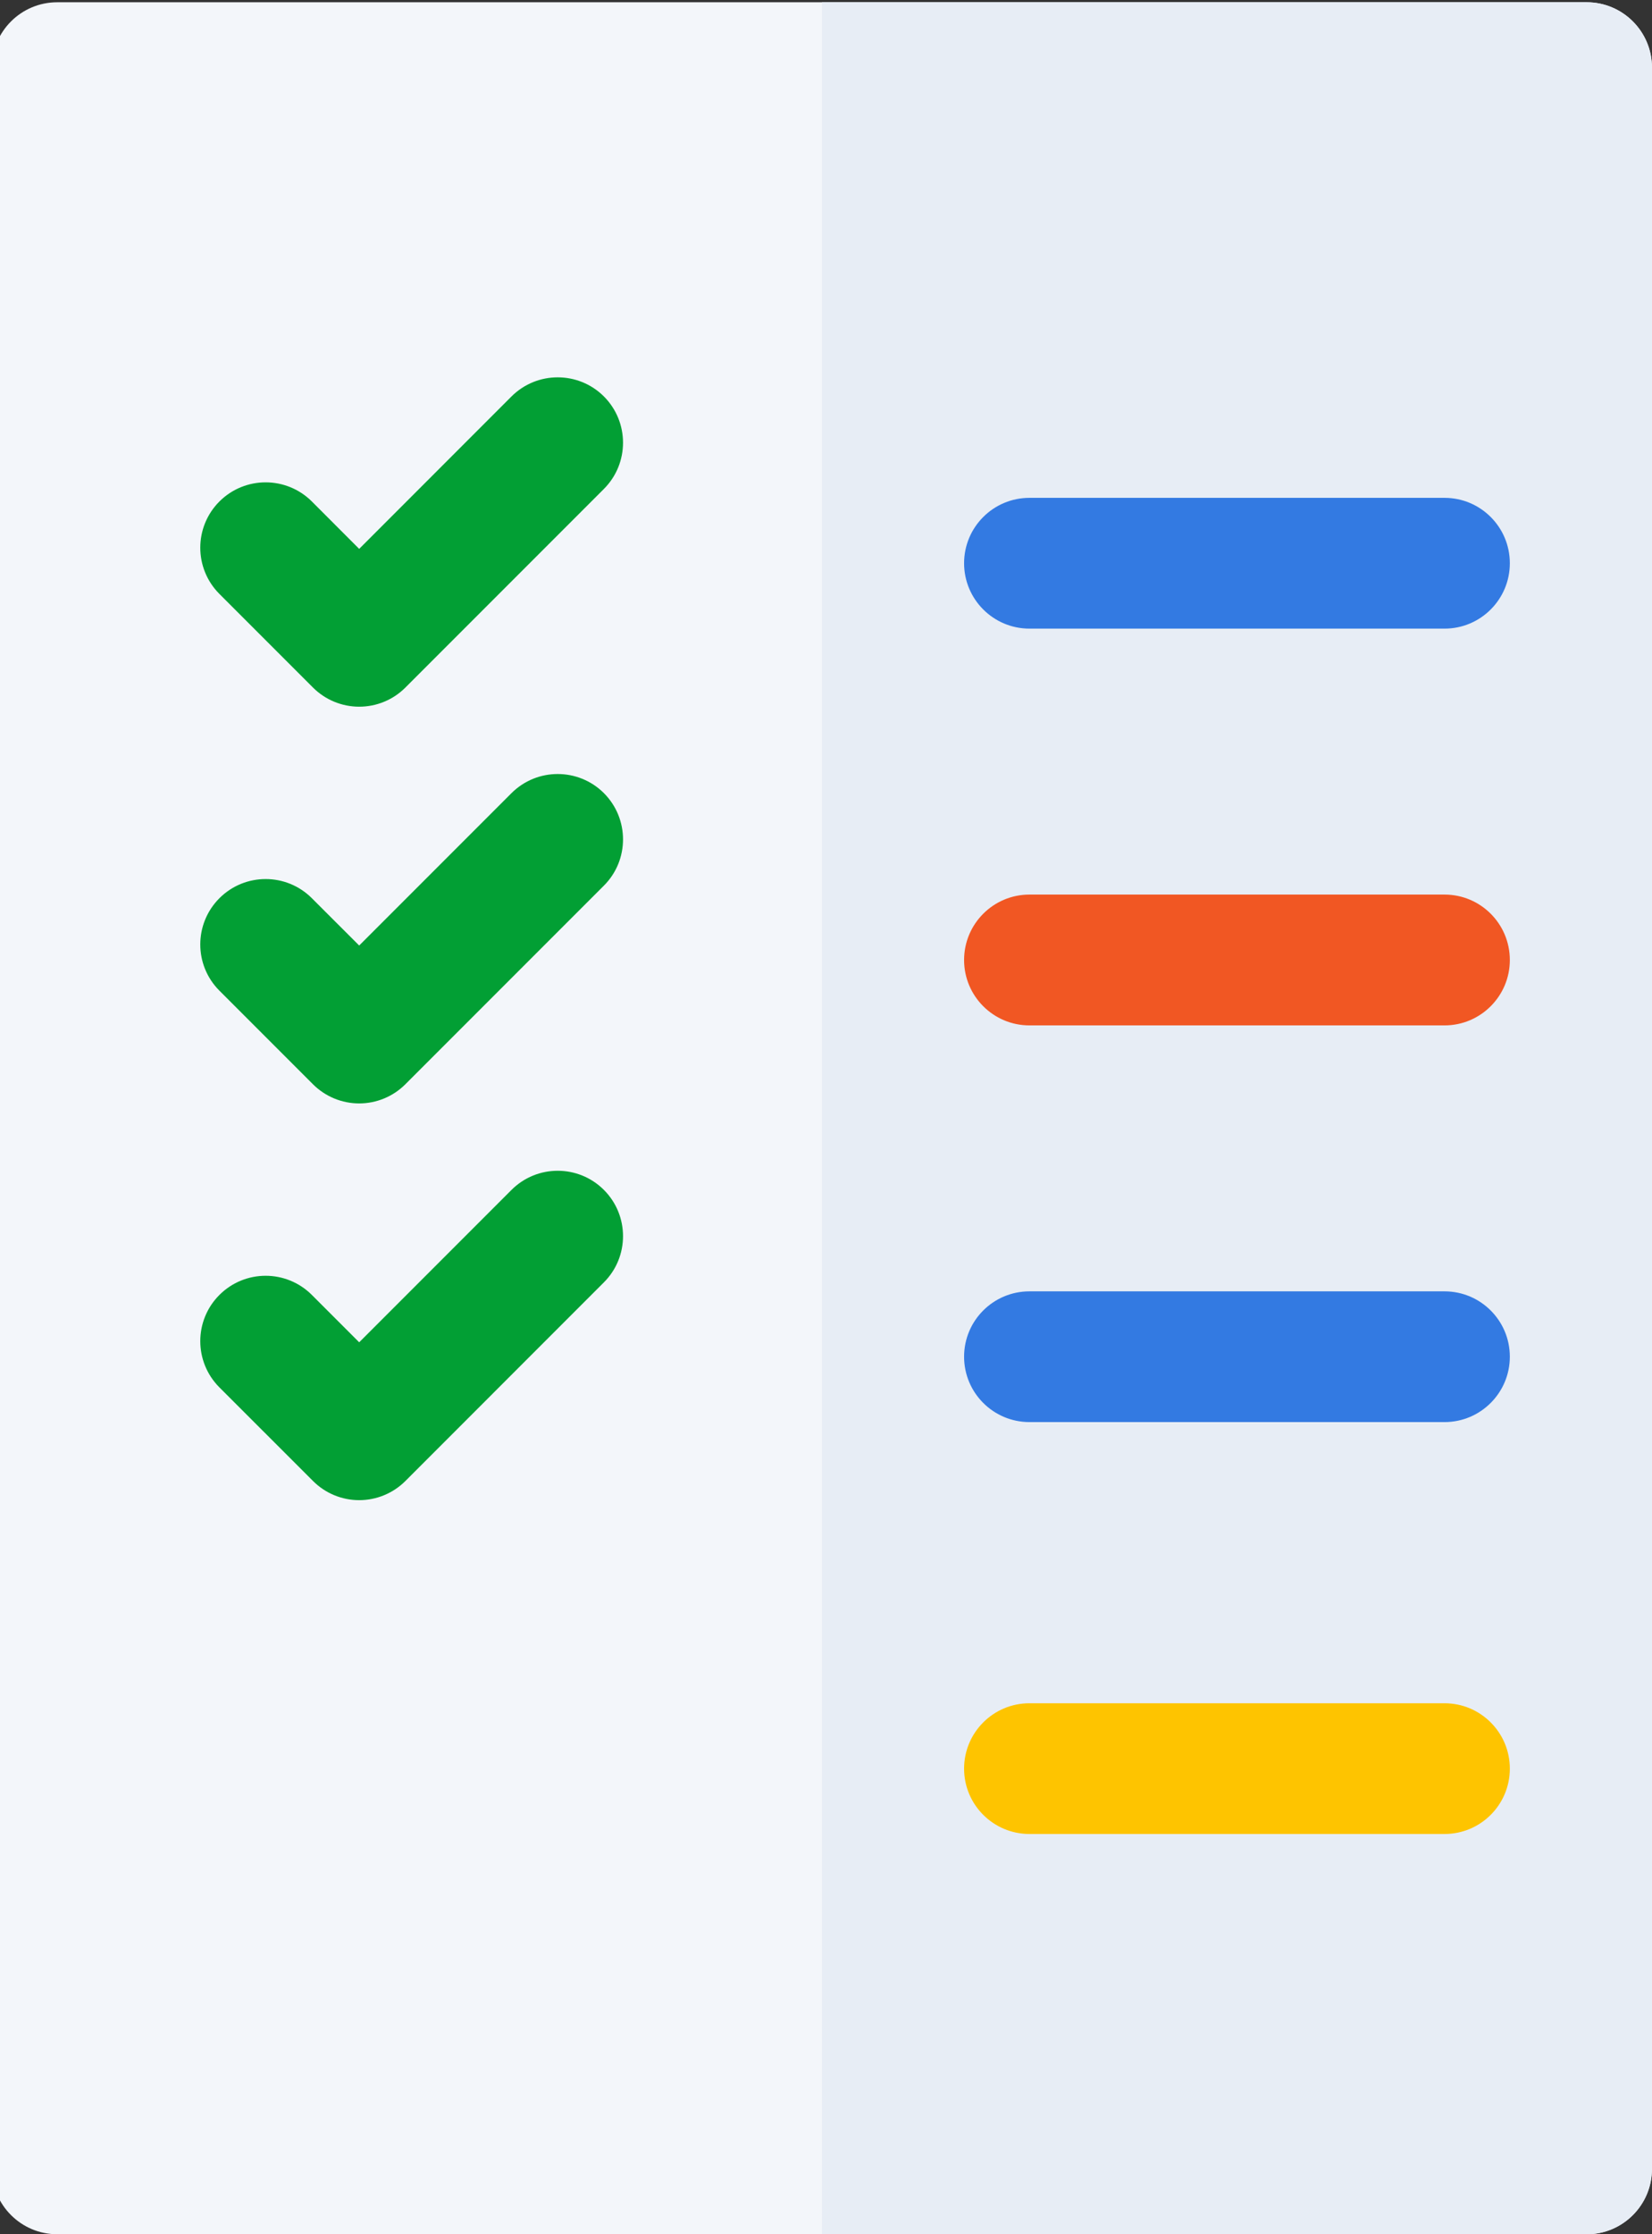
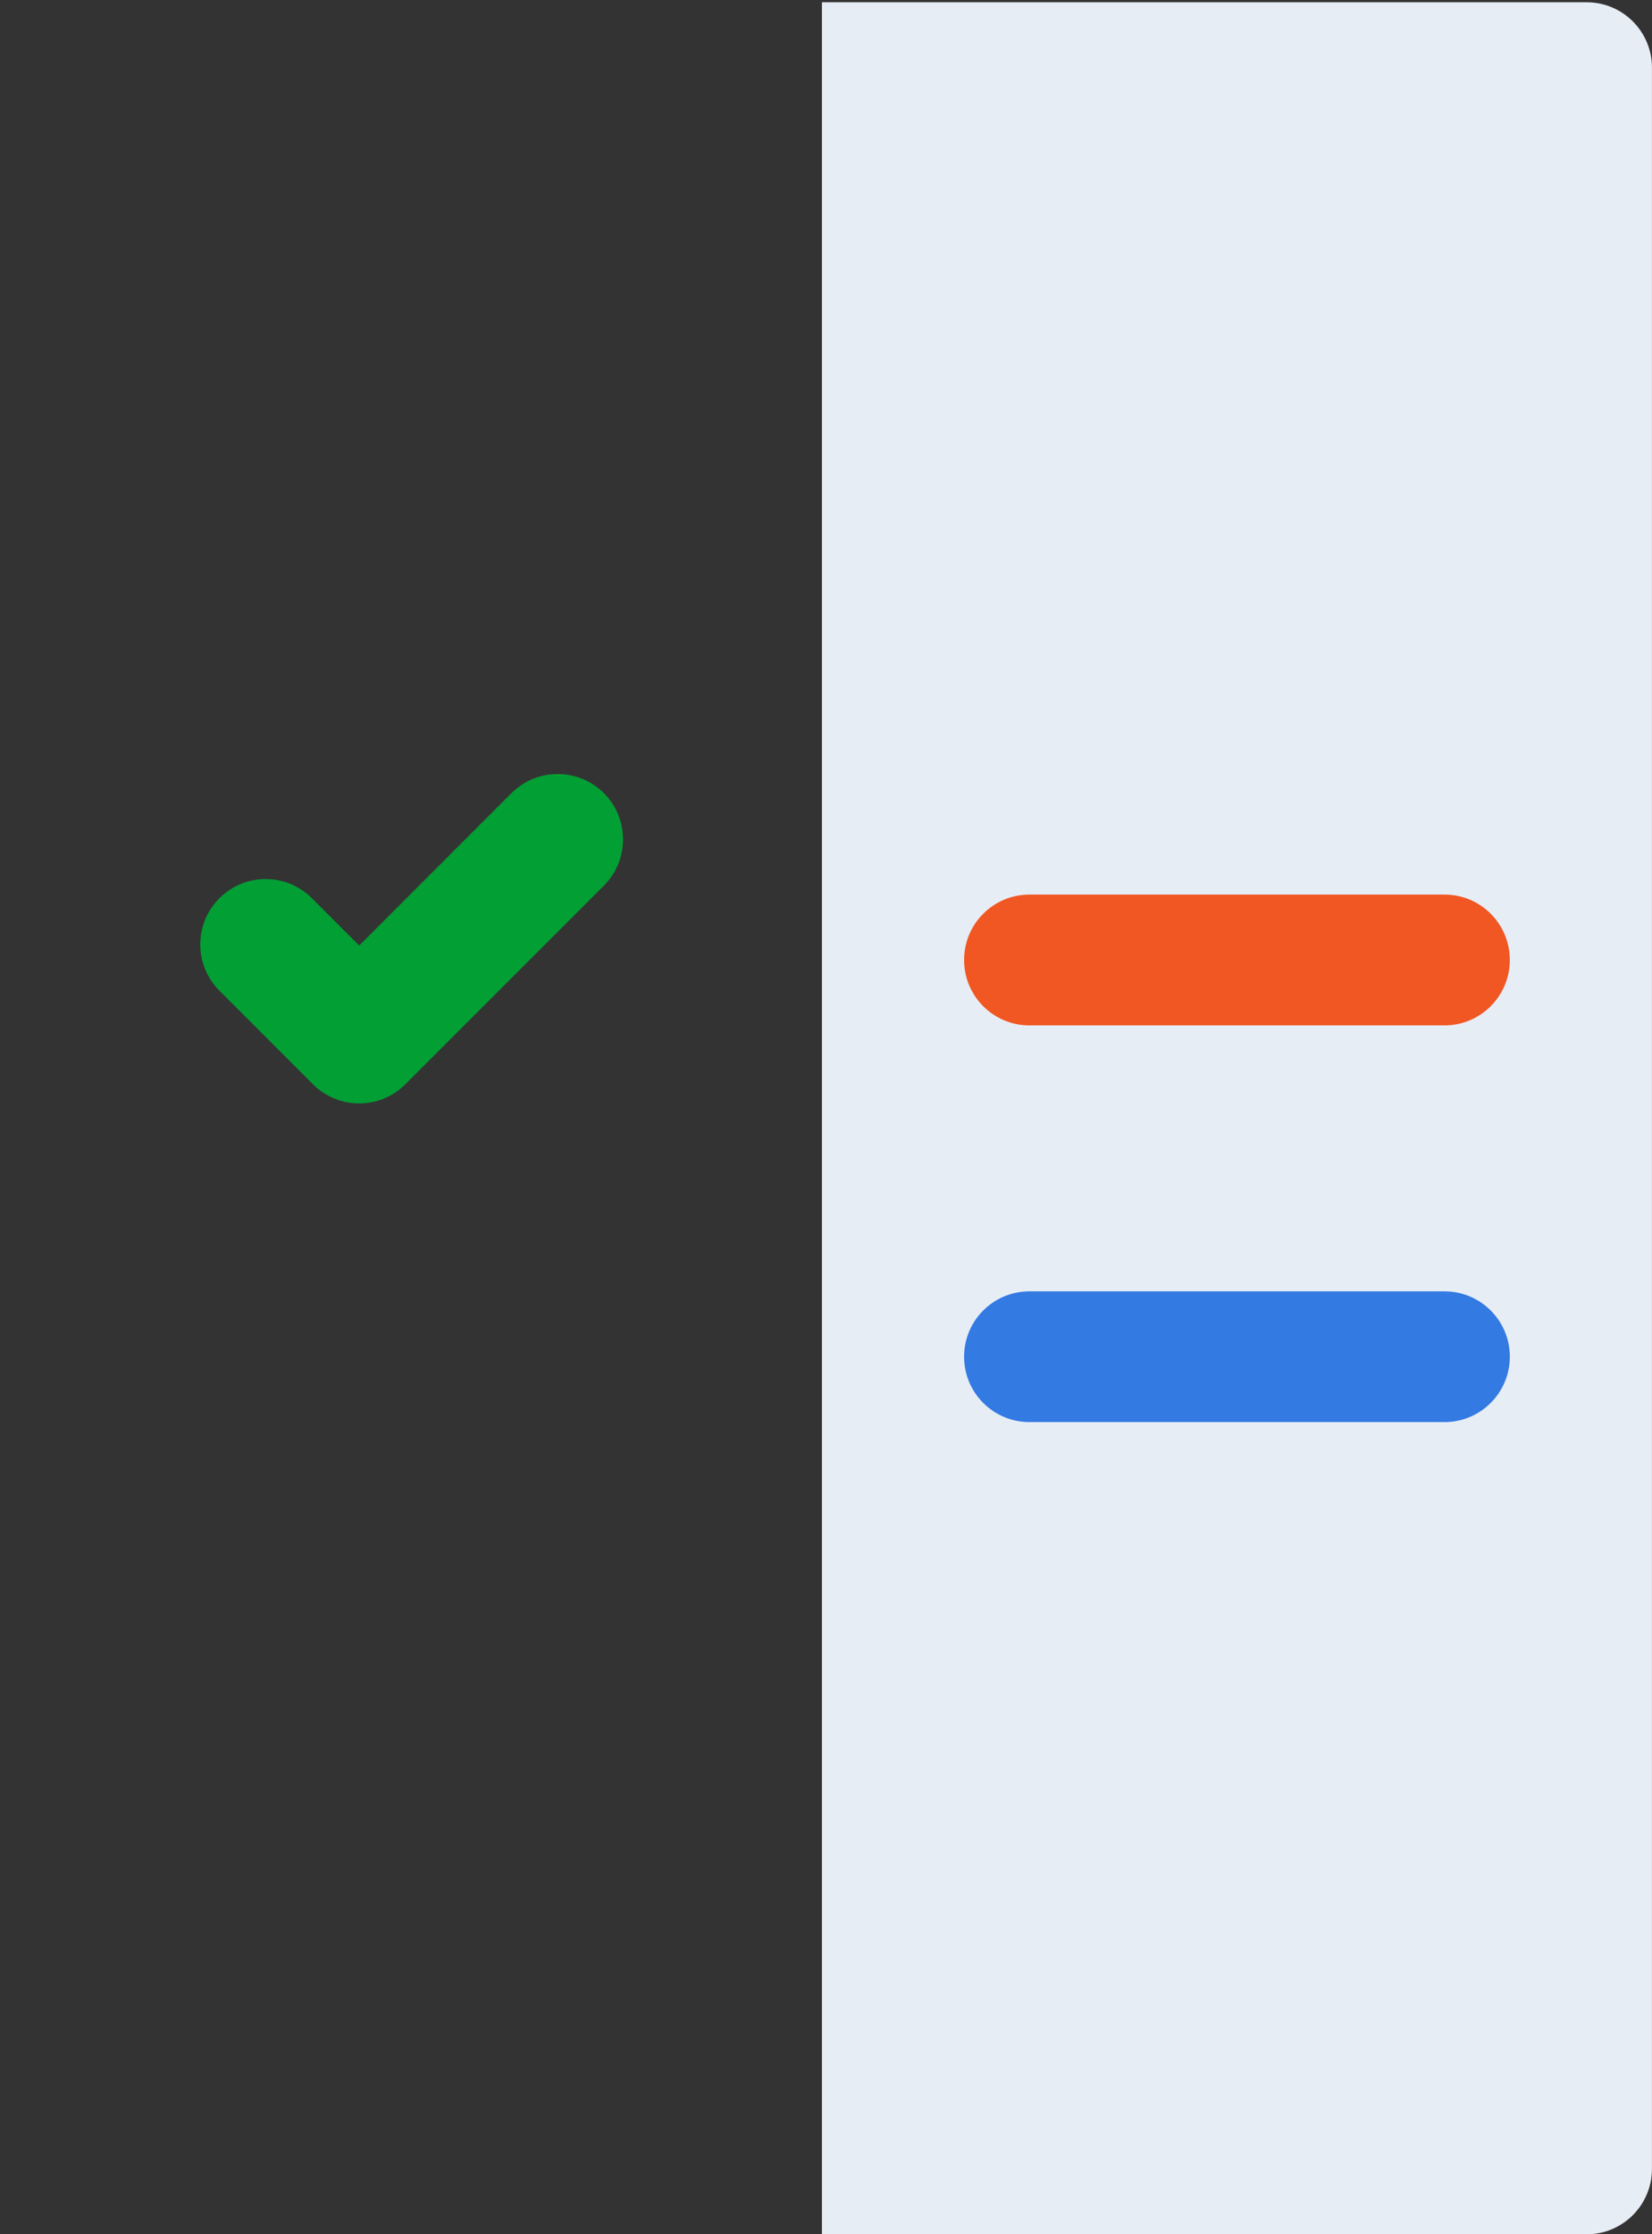
<svg xmlns="http://www.w3.org/2000/svg" version="1.1" id="Layer_1" x="0px" y="0px" width="36.5px" height="49.34px" viewBox="0 0 36.5 49.34" style="enable-background:new 0 0 36.5 49.34;" xml:space="preserve">
  <rect x="0" y="0" width="36.5" height="49.34" fill="#333333" stroke="none" />
-   <path style="fill:#F3F6FA;" d="M35.057,0.05H1.264c-0.797,0-1.444,0.647-1.444,1.444v46.4c0,0.798,0.647,1.445,1.444,1.445h33.793  c0.797,0,1.443-0.647,1.443-1.445v-46.4C36.5,0.697,35.854,0.05,35.057,0.05z" />
  <g>
    <path style="fill:#E7EDF5;" d="M35.057,0.05H18.16v49.29h16.896c0.797,0,1.443-0.647,1.443-1.445v-46.4   C36.5,0.697,35.854,0.05,35.057,0.05z" />
  </g>
  <g>
    <g>
-       <path style="fill:#337AE2;" d="M31.916,13.882h-9.171c-0.797,0-1.444-0.647-1.444-1.444s0.646-1.444,1.444-1.444h9.171    c0.797,0,1.443,0.646,1.443,1.444S32.713,13.882,31.916,13.882z" />
-     </g>
+       </g>
    <g>
      <path style="fill:#F15723;" d="M31.916,22.644h-9.171c-0.797,0-1.444-0.647-1.444-1.444c0-0.798,0.646-1.445,1.444-1.445h9.171    c0.797,0,1.443,0.646,1.443,1.445C33.359,21.996,32.713,22.644,31.916,22.644z" />
    </g>
    <g>
      <path style="fill:#337AE2;" d="M31.916,31.404h-9.171c-0.797,0-1.444-0.646-1.444-1.444c0-0.797,0.646-1.443,1.444-1.443h9.171    c0.797,0,1.443,0.646,1.443,1.443C33.359,30.757,32.713,31.404,31.916,31.404z" />
    </g>
    <g>
-       <path style="fill:#FEC400;" d="M31.916,40.5h-9.171c-0.797,0-1.444-0.646-1.444-1.443s0.646-1.444,1.444-1.444h9.171    c0.797,0,1.443,0.647,1.443,1.444S32.713,40.5,31.916,40.5z" />
-     </g>
+       </g>
  </g>
  <g>
    <g>
-       <path style="fill:#029F34;" d="M7.936,15.606c-0.383,0-0.75-0.152-1.021-0.423l-2.067-2.067c-0.564-0.564-0.564-1.478,0-2.042    c0.564-0.563,1.478-0.563,2.042,0l1.046,1.047l3.365-3.366c0.564-0.563,1.478-0.563,2.042,0c0.563,0.564,0.563,1.478,0,2.042    l-4.386,4.386C8.686,15.455,8.318,15.606,7.936,15.606z" />
-     </g>
+       </g>
    <g>
      <path style="fill:#029F34;" d="M7.936,24.367c-0.383,0-0.75-0.152-1.021-0.423l-2.067-2.067c-0.564-0.563-0.564-1.478,0-2.042    c0.564-0.564,1.478-0.564,2.042,0l1.046,1.045l3.365-3.365c0.564-0.563,1.478-0.563,2.042,0c0.563,0.564,0.563,1.479,0,2.042    l-4.386,4.386C8.686,24.215,8.318,24.367,7.936,24.367z" />
    </g>
    <g>
-       <path style="fill:#029F34;" d="M7.936,33.128c-0.383,0-0.75-0.152-1.021-0.424l-2.067-2.066c-0.564-0.564-0.564-1.479,0-2.042    c0.564-0.564,1.478-0.564,2.042,0l1.046,1.046l3.365-3.365c0.564-0.564,1.478-0.564,2.042,0c0.563,0.563,0.563,1.479,0,2.041    l-4.386,4.387C8.686,32.976,8.318,33.128,7.936,33.128z" />
-     </g>
+       </g>
  </g>
</svg>